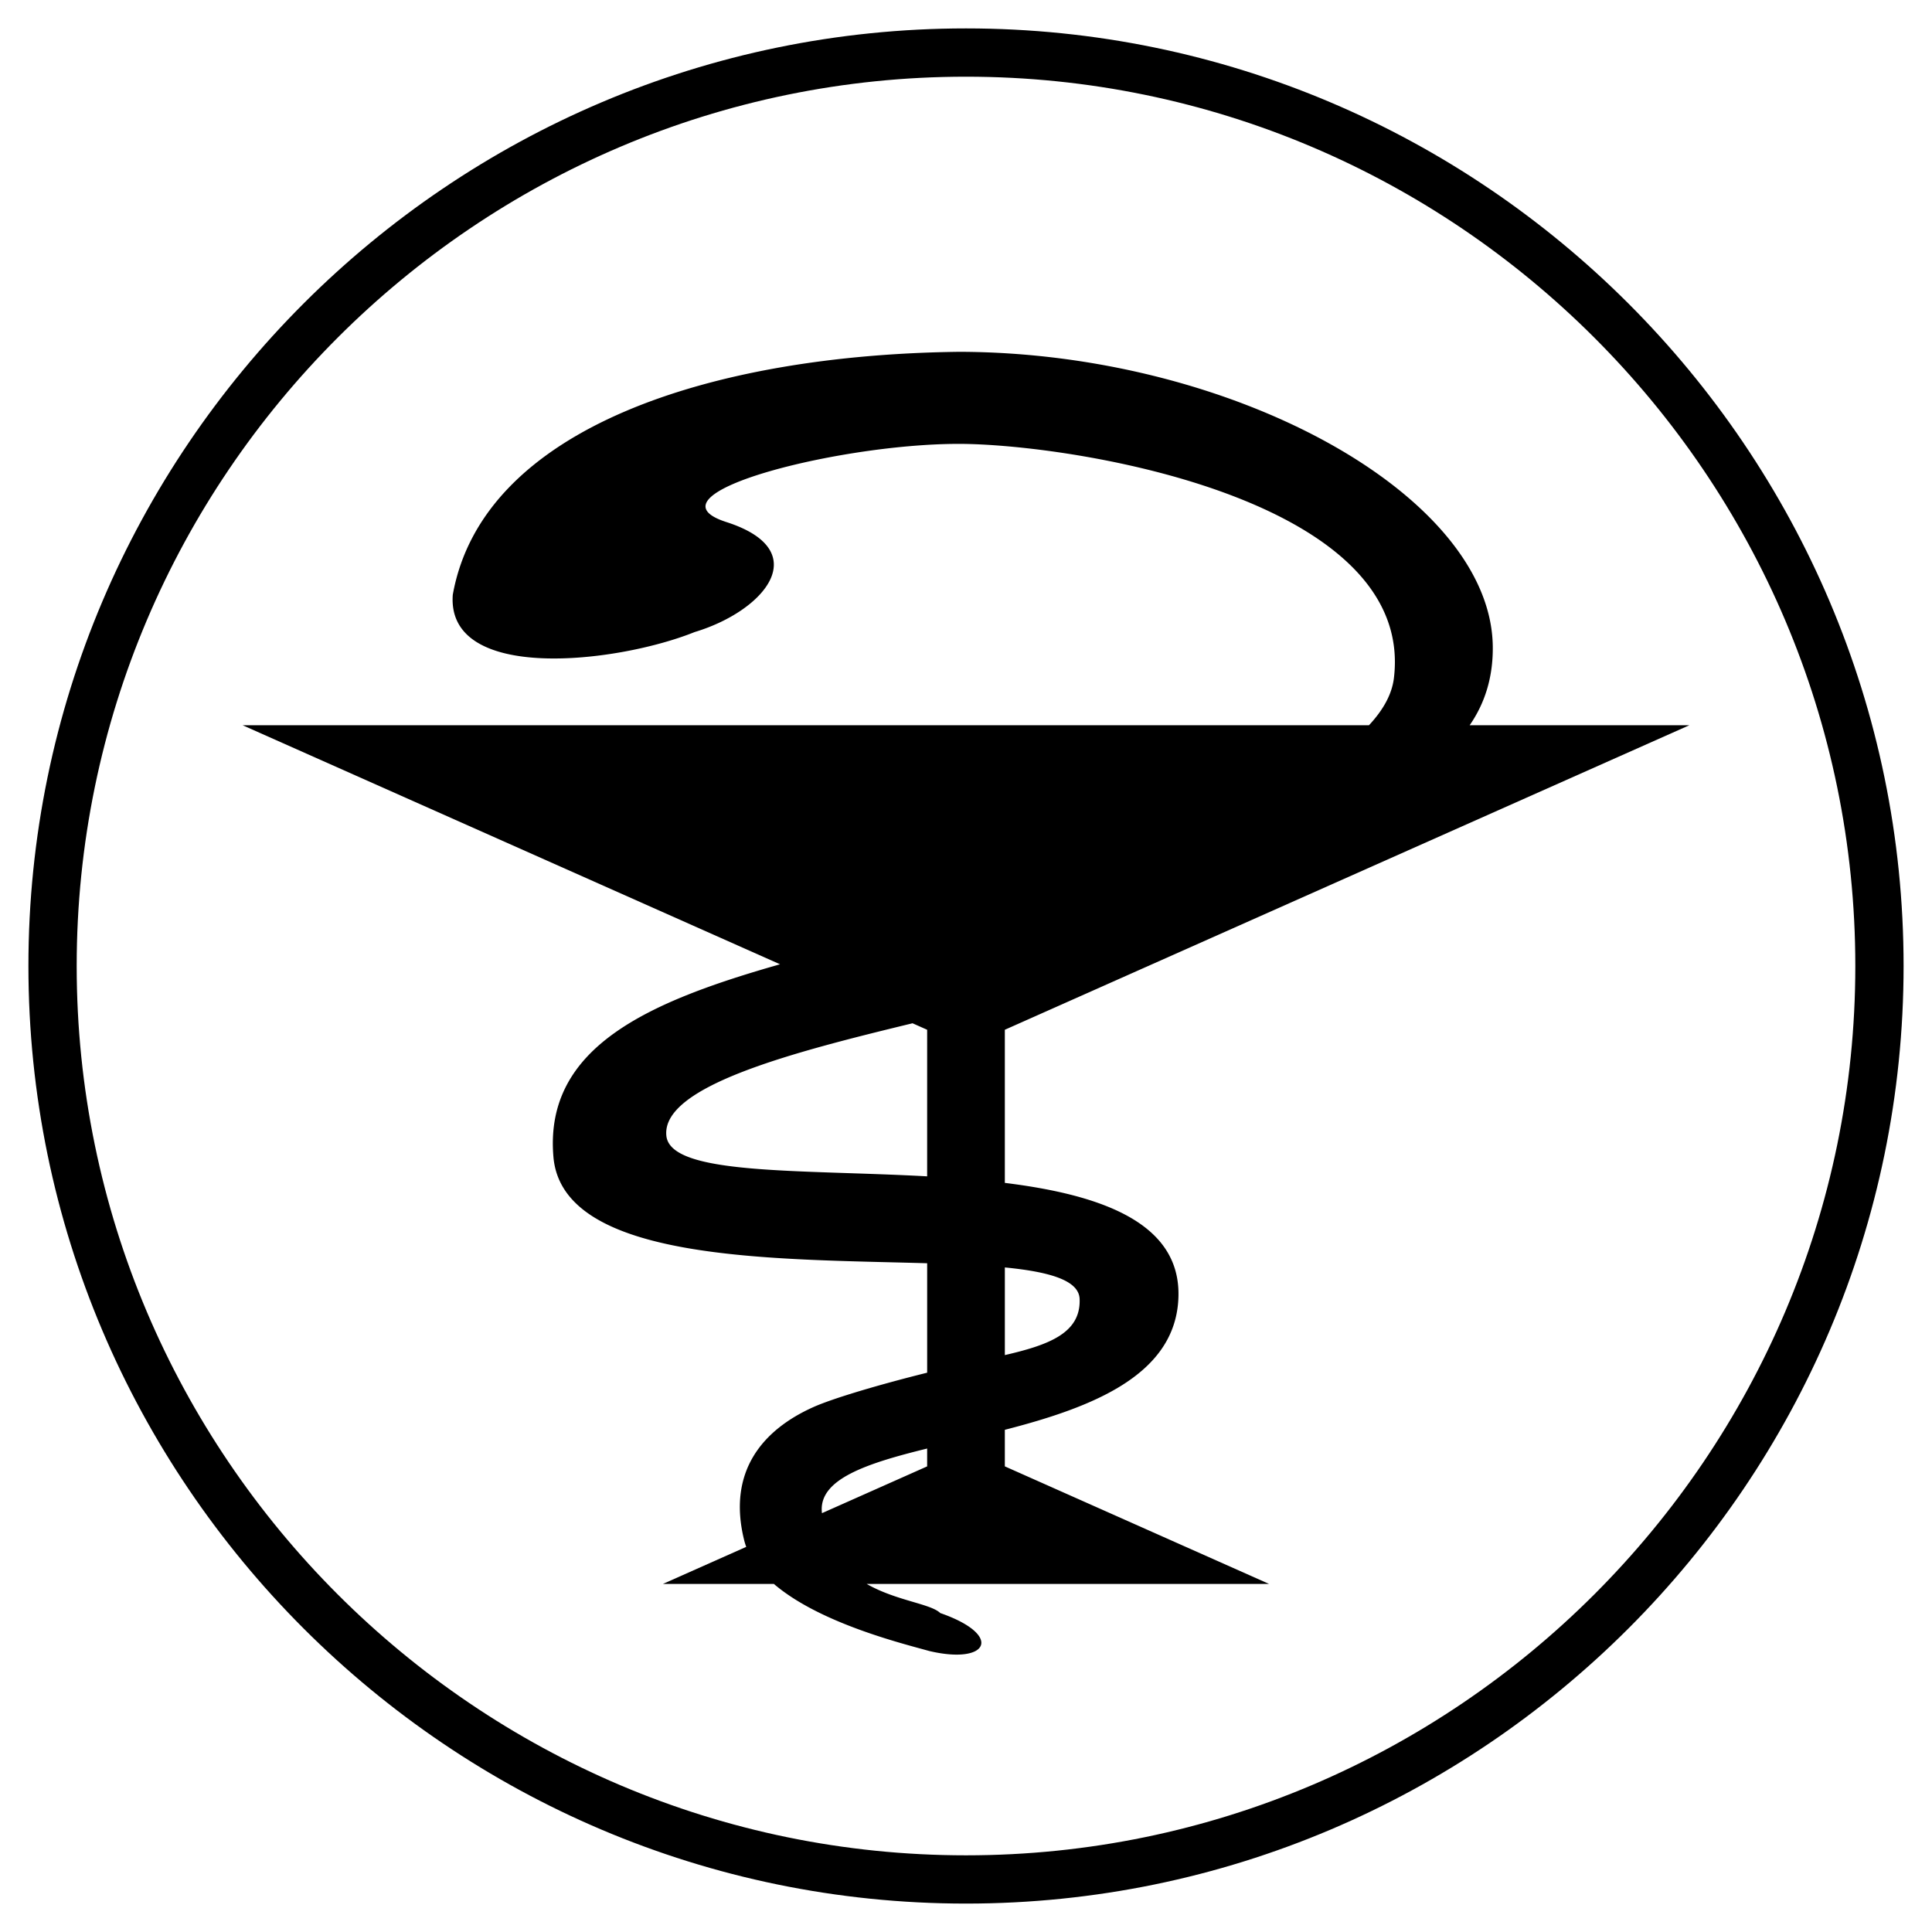
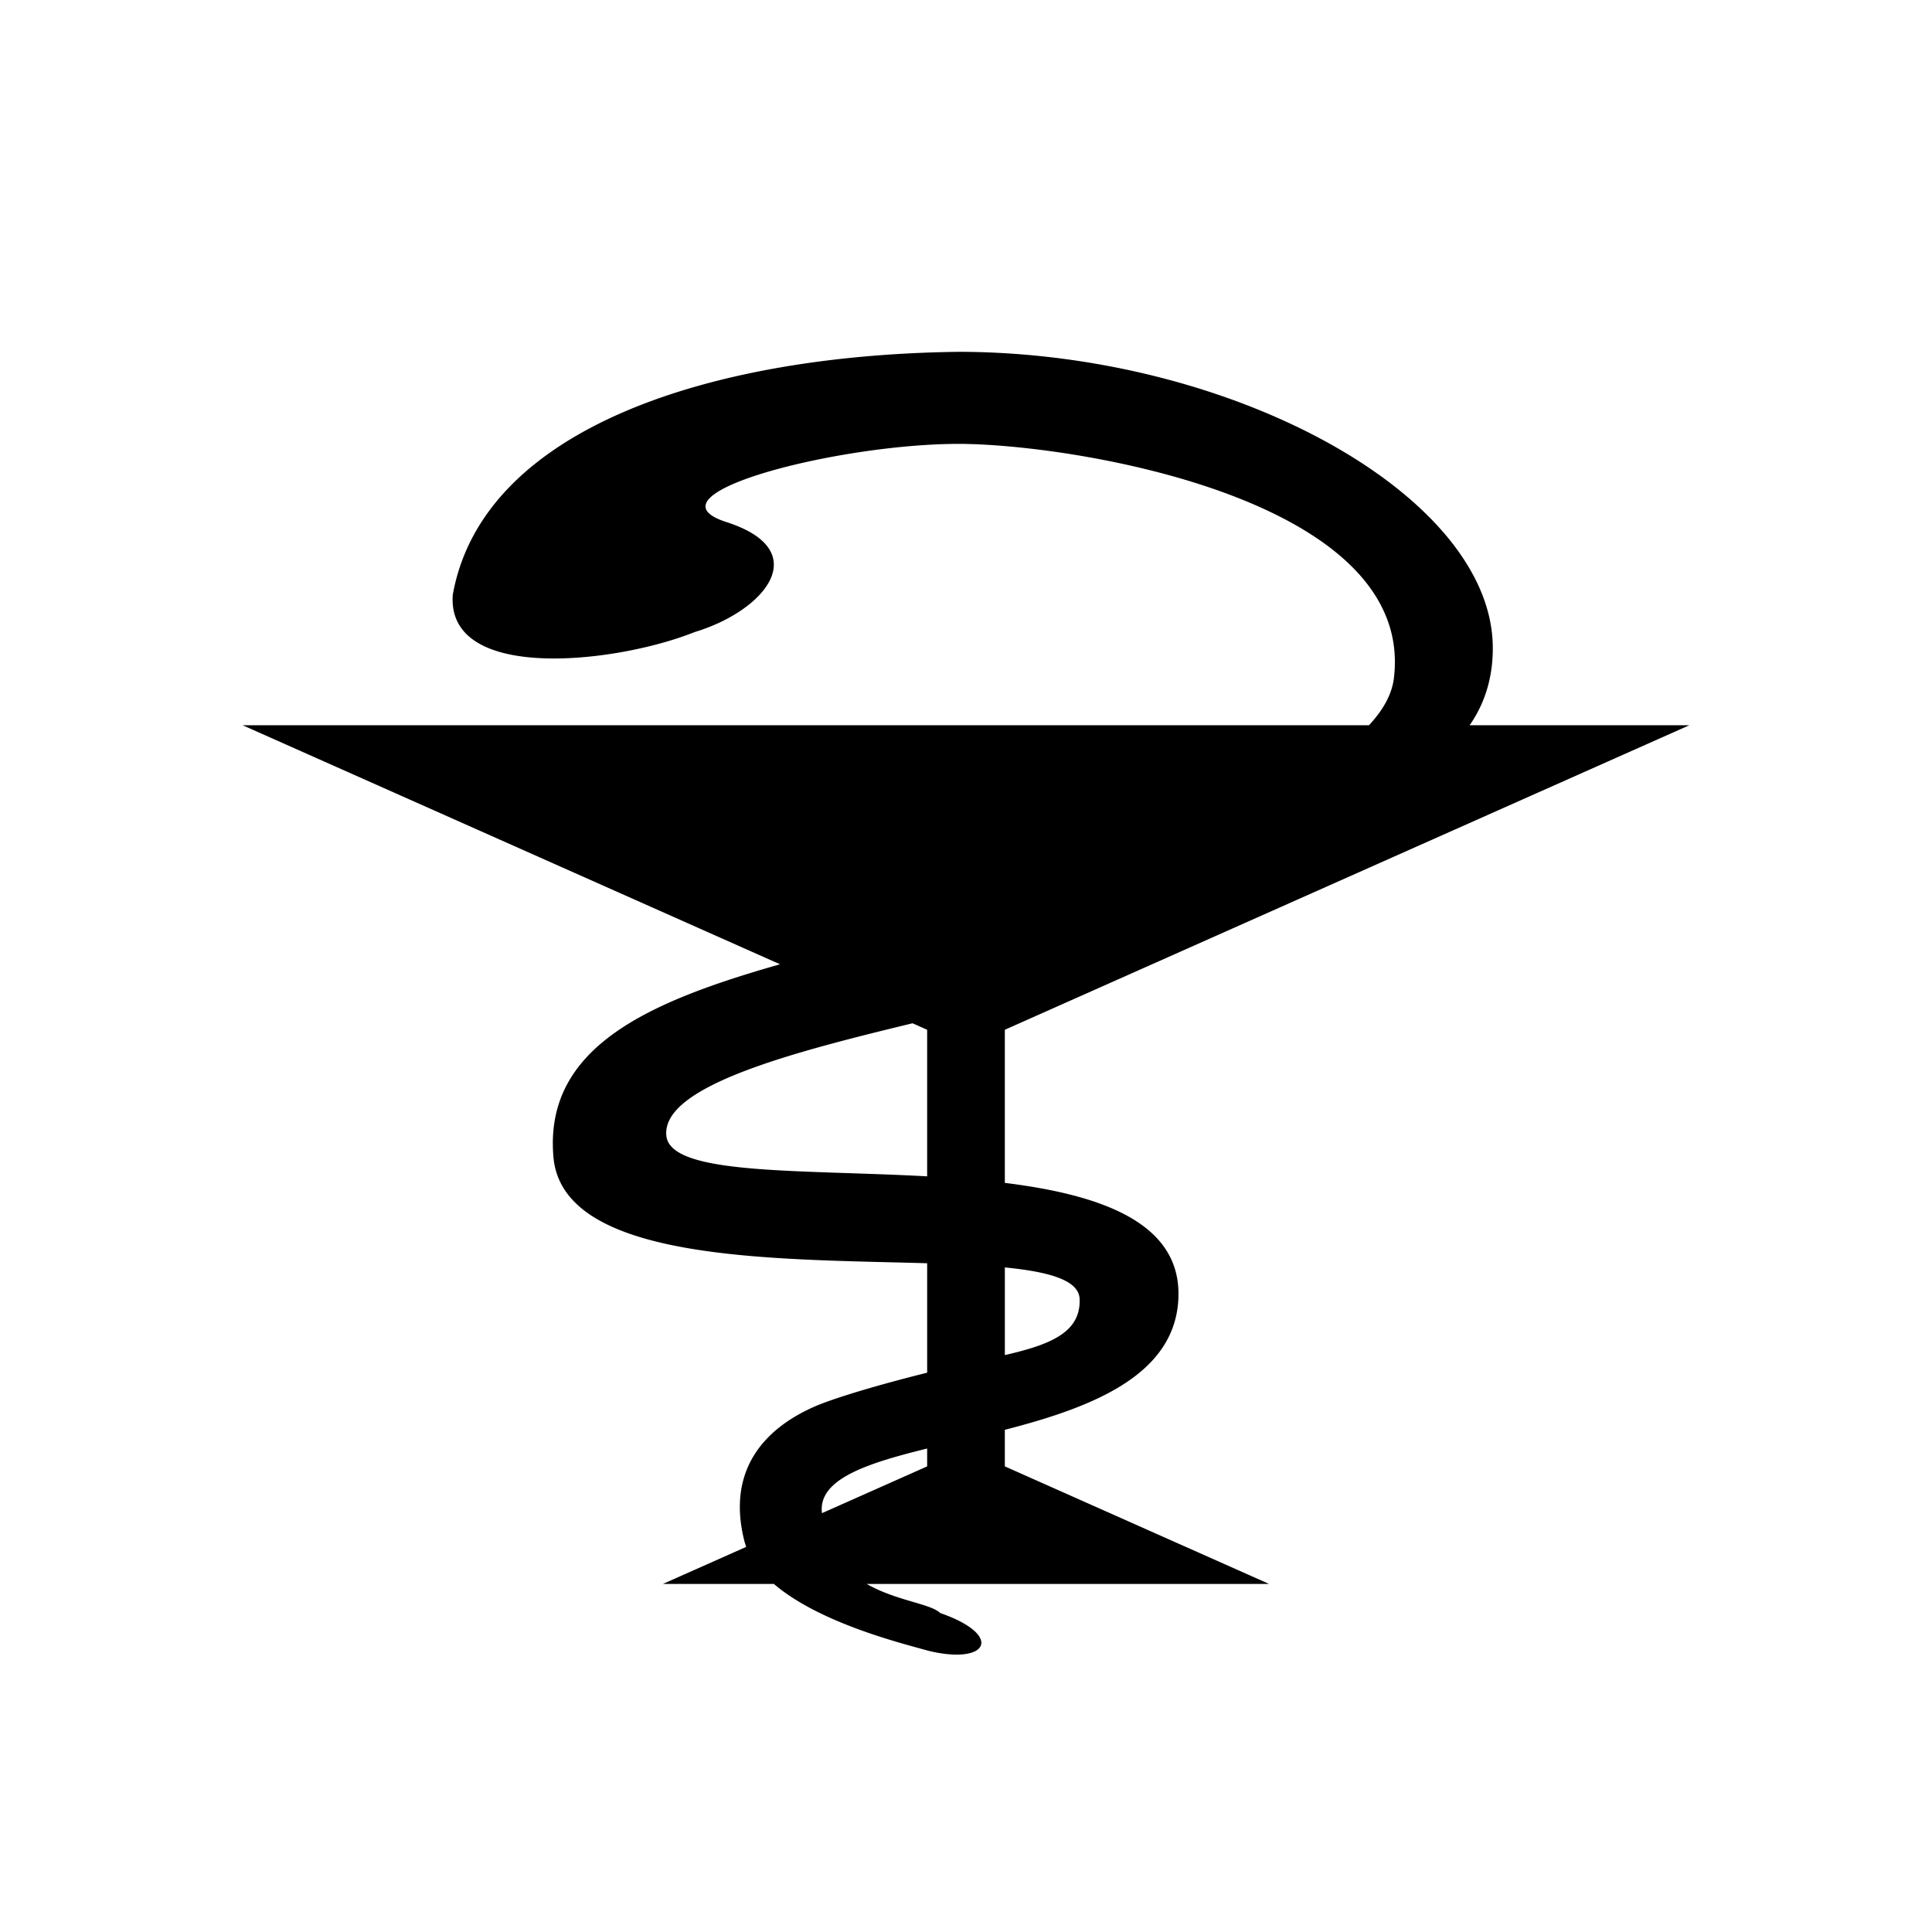
<svg xmlns="http://www.w3.org/2000/svg" width="2500" height="2500" viewBox="0 0 192.756 192.756">
  <g fill-rule="evenodd" clip-rule="evenodd">
    <path fill="#fff" d="M0 0h192.756v192.756H0V0z" />
    <path d="M45.174 59.343c2.982-16.683 25.834-23.955 50.559-24.242 27.192.067 52.997 14.282 53.202 29.373.041 3.133-.814 5.729-2.307 7.885h21.916l-68.291 30.381v15.277c9.578 1.184 17.432 3.951 17.324 11.219-.119 7.949-8.646 11.186-17.324 13.416v3.648l26.365 11.73H86.47c2.93 1.68 6.373 1.963 7.34 2.904 6.338 2.203 4.821 5.191-1.107 3.785-2.72-.76-10.929-2.777-15.492-6.689H66.138l8.313-3.699a6.398 6.398 0 0 1-.209-.678c-1.696-6.867 1.872-11.016 6.915-13.27 1.952-.873 6.535-2.232 11.346-3.43v-10.918c-15.176-.447-36.378-.084-37.287-10.602-.951-11.008 9.58-15.516 22.606-19.227L24.21 72.359h112.372c1.422-1.525 2.291-3.088 2.488-4.7 2.109-17.339-29.949-23.003-42.28-23.357-11.979-.344-33.119 4.955-24.311 7.786 8.808 2.831 3.876 8.847-3.171 10.971-7.753 3.117-24.777 5.091-24.134-3.716zm45.871 42.749c-11.823 2.865-25.059 6.248-24.563 11.219.396 3.973 13.287 3.354 26.02 4.053V102.74l-1.457-.648zm1.457 42.429c-6.066 1.488-10.769 3.051-10.509 6.301l.014.148 10.495-4.668v-1.781zm7.752-9.324c4.391-1.012 7.6-2.195 7.459-5.607-.076-1.859-3.014-2.703-7.459-3.137v8.744z" />
-     <path d="M96.378 2.834c51.522 0 93.544 42.021 93.544 93.543 0 51.522-42.021 93.544-93.544 93.544-51.522 0-93.543-42.021-93.543-93.544C2.834 44.856 44.856 2.834 96.378 2.834zm0 4.817c48.87 0 88.728 39.858 88.728 88.727 0 48.87-39.857 88.728-88.728 88.728-48.869 0-88.727-39.857-88.727-88.728 0-48.869 39.858-88.727 88.727-88.727z" stroke="#000" stroke-width=".003" stroke-miterlimit="2.613" />
  </g>
</svg>